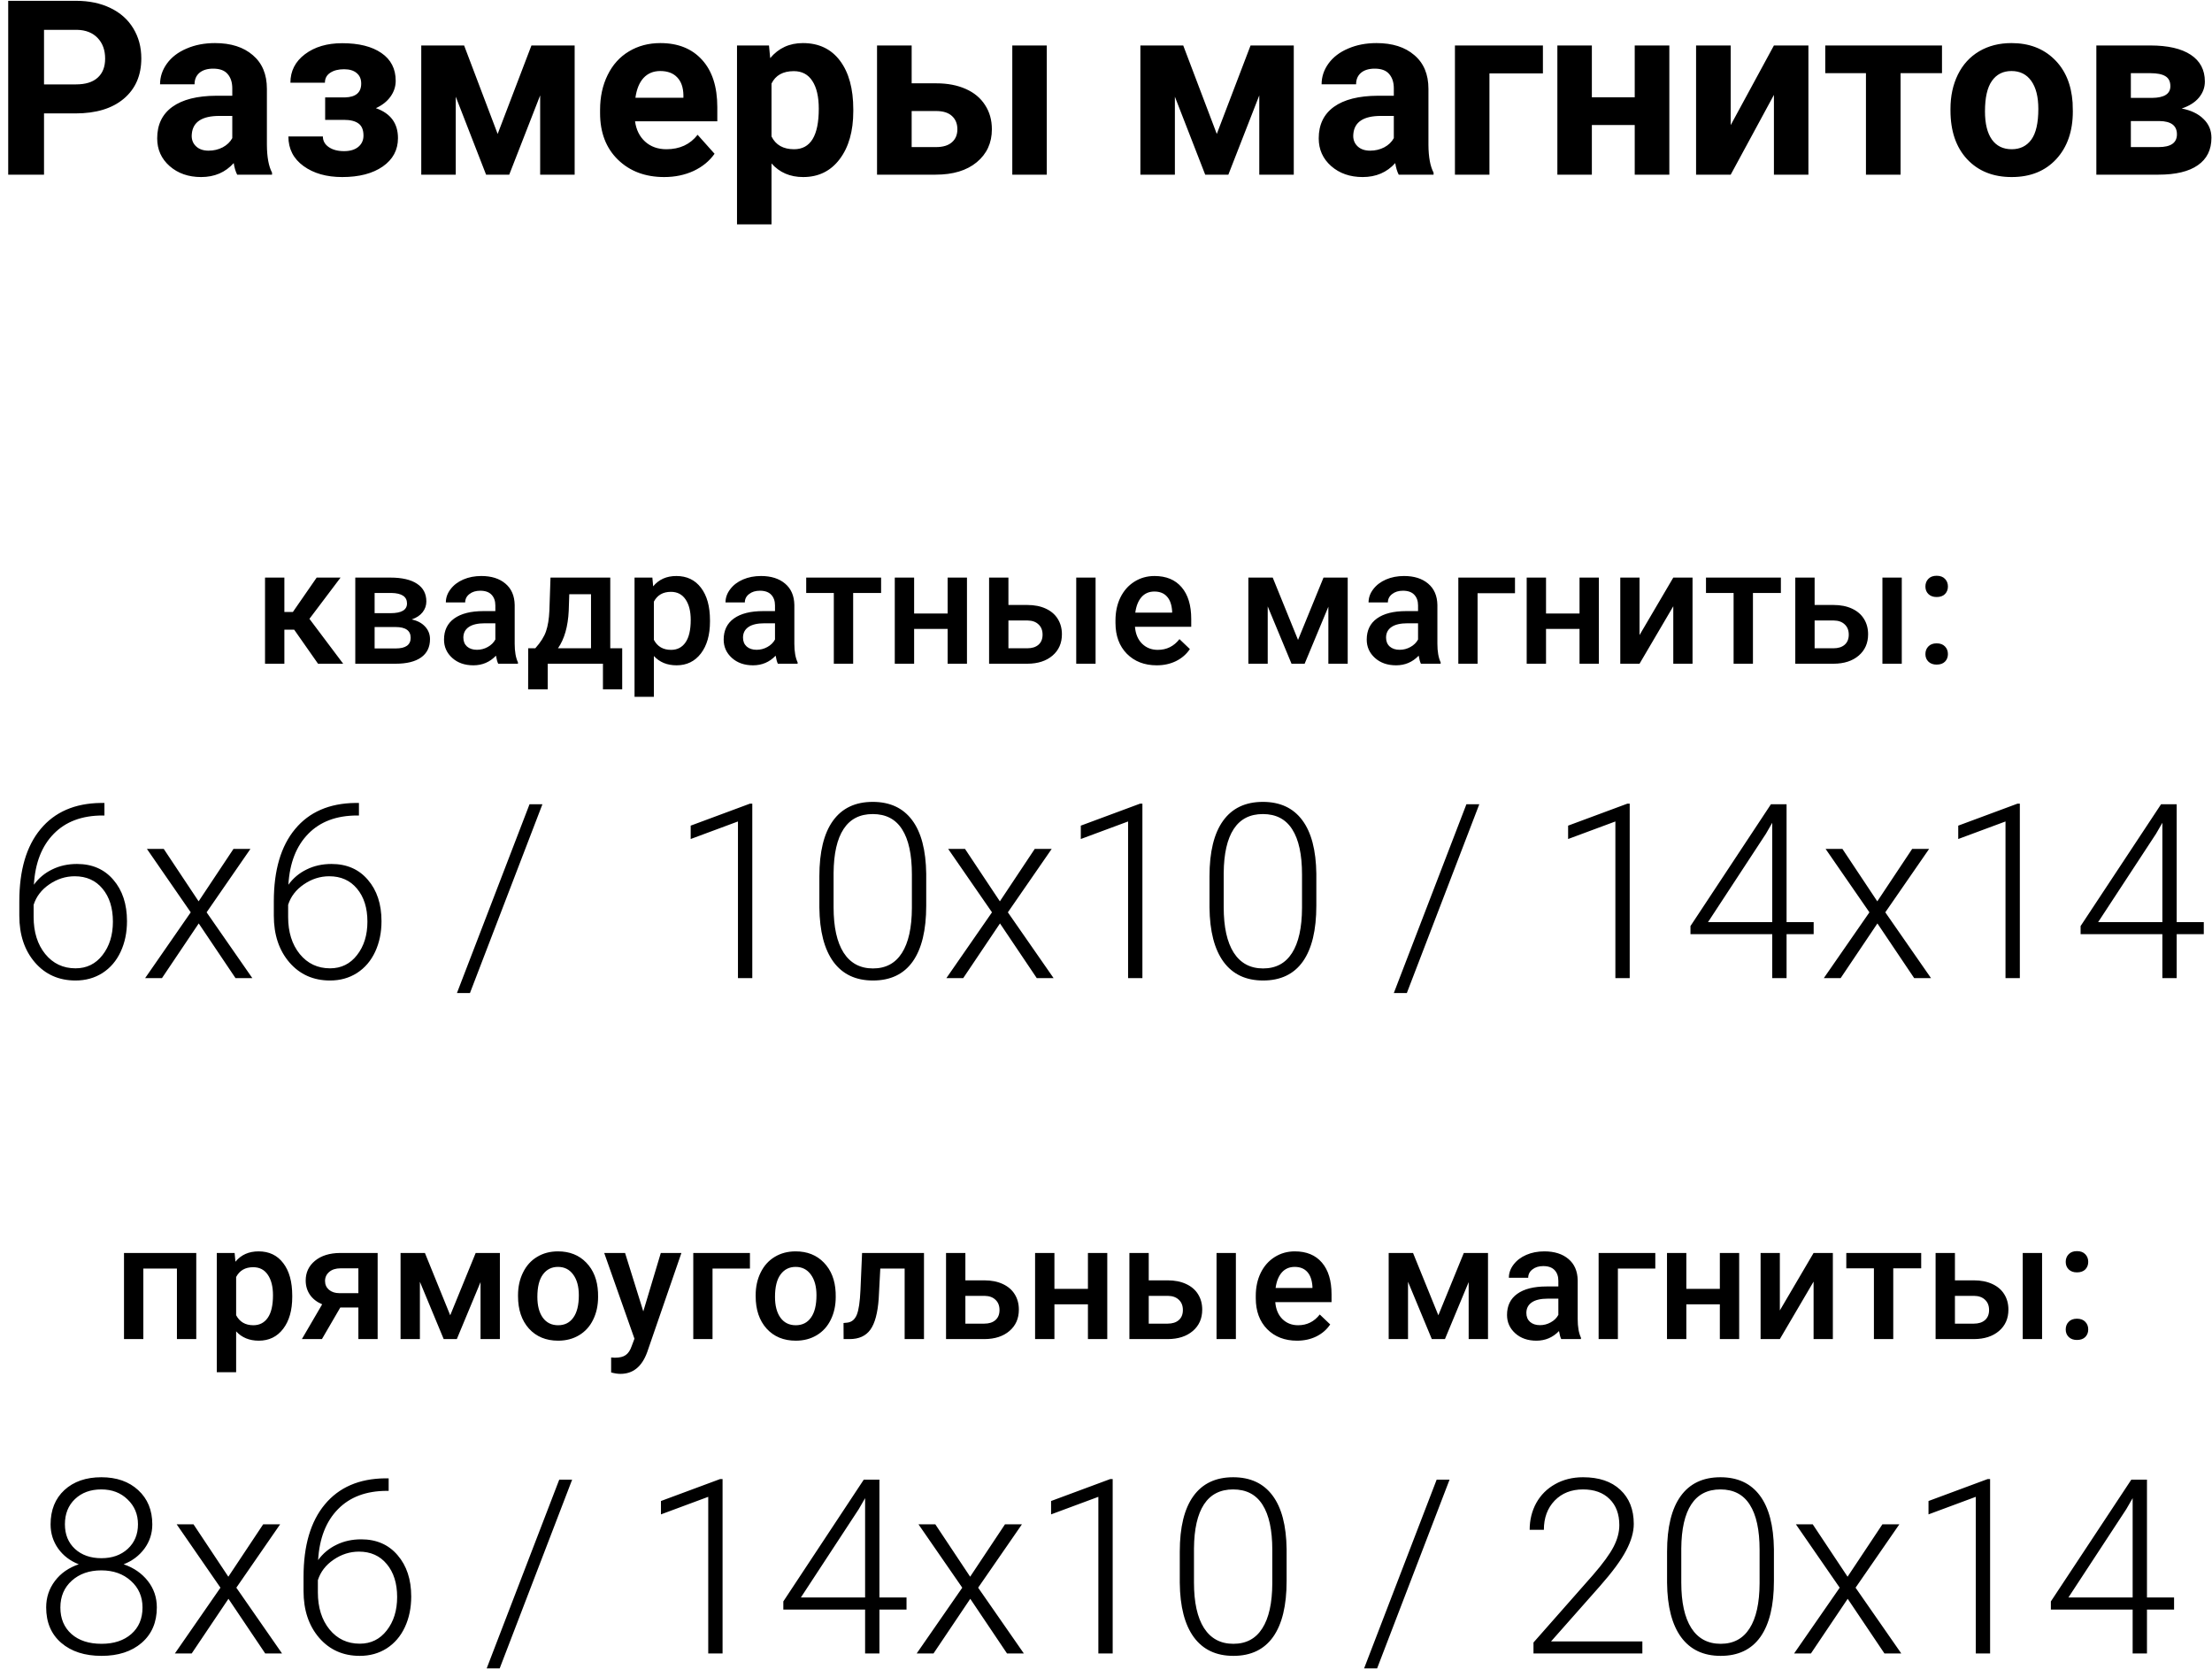
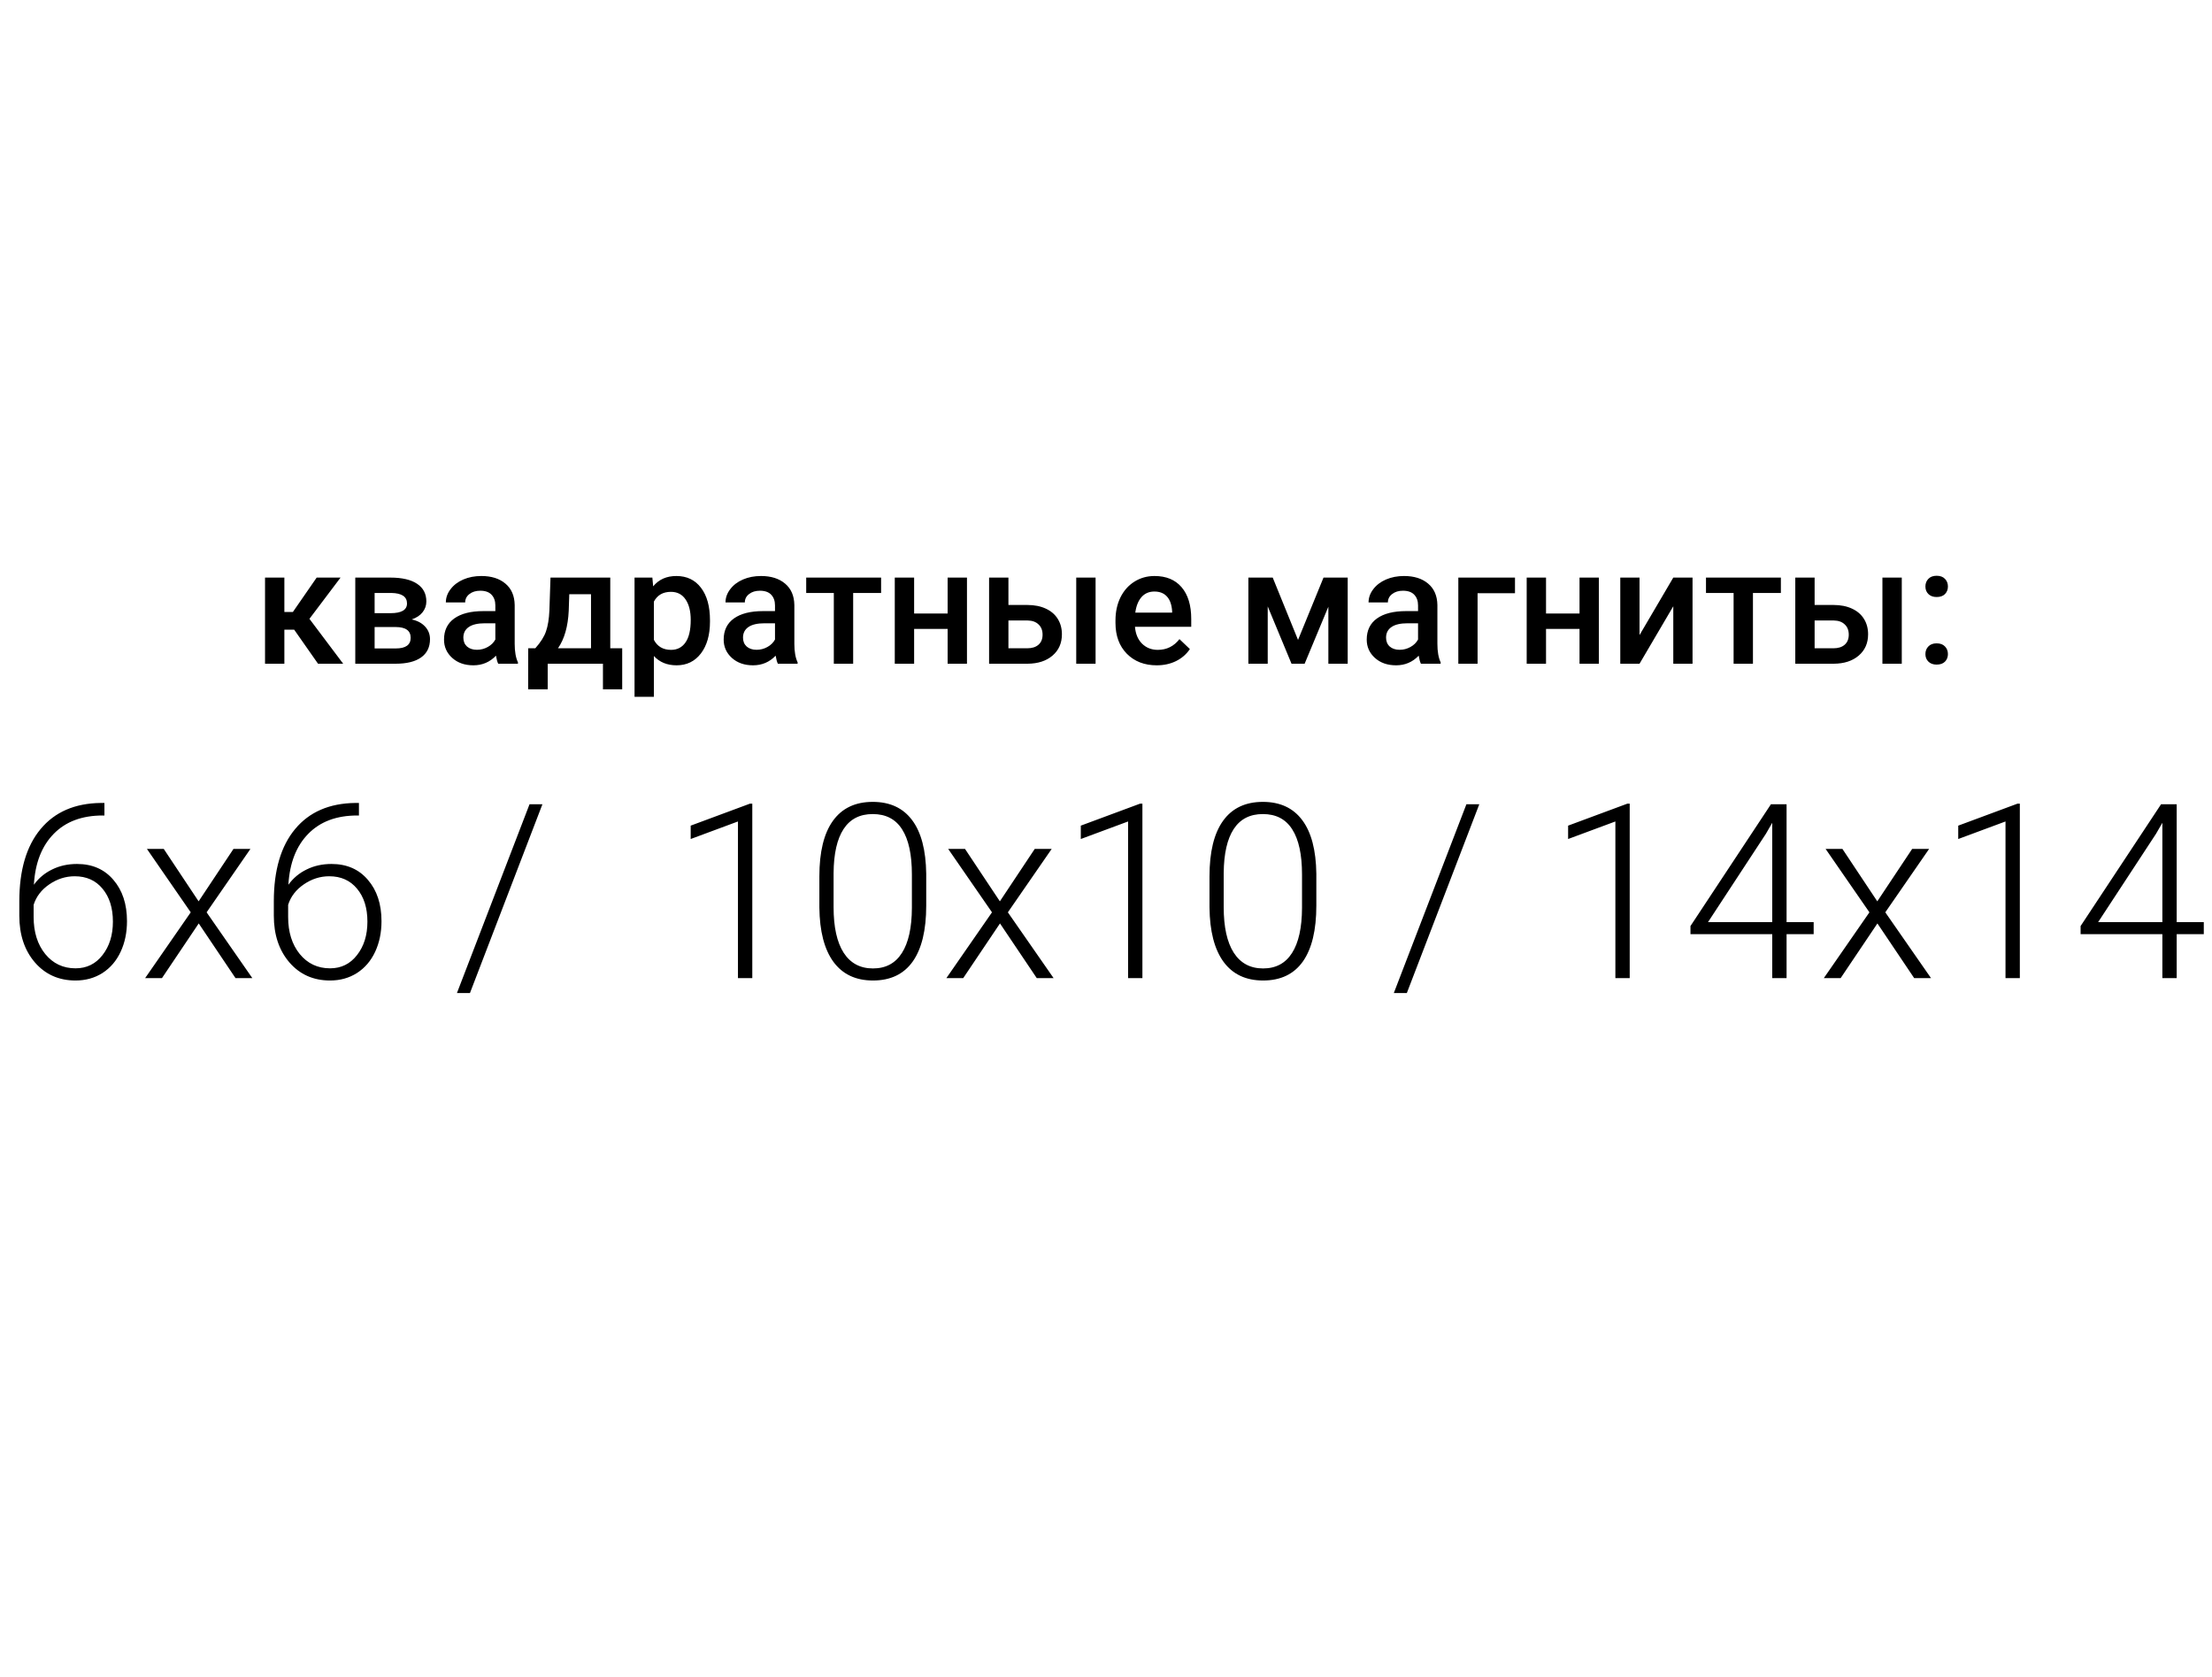
<svg xmlns="http://www.w3.org/2000/svg" width="190" height="144" viewBox="0 0 190 144" fill="none">
-   <path d="M3.781 9.74V15H0.705V0.07H6.529C7.65 0.07 8.635 0.275 9.482 0.686C10.337 1.096 10.993 1.68 11.451 2.439C11.909 3.191 12.138 4.049 12.138 5.013C12.138 6.476 11.636 7.631 10.631 8.479C9.633 9.319 8.249 9.74 6.478 9.74H3.781ZM3.781 7.248H6.529C7.343 7.248 7.961 7.057 8.385 6.674C8.816 6.291 9.031 5.744 9.031 5.033C9.031 4.302 8.816 3.71 8.385 3.259C7.955 2.808 7.36 2.576 6.601 2.562H3.781V7.248ZM20.372 15C20.235 14.733 20.136 14.402 20.075 14.005C19.357 14.805 18.424 15.205 17.275 15.205C16.189 15.205 15.286 14.891 14.568 14.262C13.857 13.633 13.502 12.84 13.502 11.883C13.502 10.707 13.936 9.805 14.804 9.176C15.679 8.547 16.94 8.229 18.588 8.222H19.952V7.586C19.952 7.074 19.818 6.664 19.552 6.356C19.292 6.048 18.878 5.895 18.311 5.895C17.812 5.895 17.419 6.014 17.132 6.253C16.852 6.493 16.711 6.821 16.711 7.238H13.748C13.748 6.595 13.946 6 14.343 5.454C14.739 4.907 15.3 4.479 16.024 4.172C16.749 3.857 17.562 3.7 18.465 3.7C19.832 3.7 20.916 4.045 21.715 4.736C22.522 5.419 22.925 6.383 22.925 7.627V12.437C22.932 13.489 23.079 14.286 23.366 14.826V15H20.372ZM17.921 12.939C18.359 12.939 18.762 12.843 19.131 12.652C19.5 12.454 19.774 12.19 19.952 11.862V9.955H18.844C17.361 9.955 16.571 10.468 16.476 11.493L16.465 11.668C16.465 12.037 16.595 12.341 16.855 12.58C17.115 12.819 17.47 12.939 17.921 12.939ZM31.026 7.176C31.026 6.787 30.896 6.486 30.636 6.274C30.383 6.055 30.021 5.946 29.549 5.946C29.064 5.946 28.668 6.048 28.36 6.253C28.059 6.452 27.909 6.735 27.909 7.104H24.945C24.945 6.1 25.362 5.283 26.196 4.654C27.03 4.025 28.097 3.71 29.395 3.71C30.824 3.71 31.945 3.991 32.759 4.551C33.579 5.112 33.989 5.908 33.989 6.94C33.989 7.433 33.839 7.887 33.538 8.304C33.244 8.714 32.827 9.042 32.287 9.289C33.552 9.733 34.184 10.591 34.184 11.862C34.184 12.881 33.747 13.694 32.872 14.303C32.003 14.904 30.845 15.205 29.395 15.205C28.049 15.205 26.941 14.891 26.073 14.262C25.205 13.633 24.771 12.785 24.771 11.719H27.734C27.734 12.095 27.902 12.399 28.237 12.631C28.572 12.864 29.009 12.98 29.549 12.98C30.076 12.98 30.486 12.857 30.78 12.611C31.074 12.365 31.221 12.043 31.221 11.647C31.221 11.162 31.081 10.816 30.8 10.611C30.52 10.399 30.1 10.293 29.539 10.293H27.929V8.366H29.642C30.564 8.338 31.026 7.942 31.026 7.176ZM42.746 11.503L45.648 3.905H49.36V15H46.397V8.191L43.741 15H41.752L39.147 8.304V15H36.184V3.905H39.865L42.746 11.503ZM57.05 15.205C55.423 15.205 54.097 14.706 53.072 13.708C52.053 12.71 51.544 11.38 51.544 9.719V9.432C51.544 8.318 51.759 7.323 52.19 6.448C52.621 5.566 53.229 4.89 54.015 4.418C54.808 3.939 55.71 3.7 56.722 3.7C58.24 3.7 59.433 4.179 60.301 5.136C61.176 6.093 61.613 7.45 61.613 9.207V10.416H54.548C54.644 11.141 54.931 11.722 55.41 12.16C55.895 12.597 56.507 12.816 57.245 12.816C58.387 12.816 59.279 12.402 59.921 11.575L61.377 13.206C60.933 13.835 60.331 14.327 59.573 14.682C58.814 15.031 57.973 15.205 57.05 15.205ZM56.712 6.1C56.124 6.1 55.645 6.298 55.276 6.694C54.914 7.091 54.682 7.658 54.579 8.396H58.701V8.161C58.688 7.504 58.51 6.999 58.168 6.643C57.826 6.281 57.341 6.1 56.712 6.1ZM73.293 9.555C73.293 11.264 72.903 12.635 72.124 13.667C71.351 14.692 70.305 15.205 68.986 15.205C67.865 15.205 66.959 14.815 66.269 14.036V19.266H63.305V3.905H66.053L66.156 4.992C66.874 4.131 67.81 3.7 68.965 3.7C70.332 3.7 71.395 4.206 72.154 5.218C72.913 6.229 73.293 7.624 73.293 9.401V9.555ZM70.329 9.34C70.329 8.308 70.144 7.511 69.775 6.951C69.413 6.39 68.883 6.11 68.186 6.11C67.256 6.11 66.617 6.465 66.269 7.176V11.719C66.631 12.45 67.277 12.816 68.207 12.816C69.622 12.816 70.329 11.657 70.329 9.34ZM78.307 7.156H80.429C81.386 7.156 82.227 7.316 82.952 7.638C83.676 7.959 84.23 8.42 84.613 9.022C85.002 9.617 85.197 10.31 85.197 11.104C85.197 12.273 84.763 13.216 83.895 13.934C83.034 14.645 81.858 15 80.368 15H75.333V3.905H78.307V7.156ZM89.914 15H86.951V3.905H89.914V15ZM78.307 9.535V12.631H80.409C80.997 12.631 81.448 12.495 81.762 12.221C82.077 11.948 82.234 11.575 82.234 11.104C82.234 10.625 82.08 10.246 81.772 9.965C81.465 9.678 81.01 9.535 80.409 9.535H78.307ZM104.516 11.503L107.417 3.905H111.129V15H108.166V8.191L105.51 15H103.521L100.917 8.304V15H97.953V3.905H101.634L104.516 11.503ZM120.143 15C120.006 14.733 119.907 14.402 119.845 14.005C119.127 14.805 118.194 15.205 117.046 15.205C115.959 15.205 115.057 14.891 114.339 14.262C113.628 13.633 113.272 12.84 113.272 11.883C113.272 10.707 113.707 9.805 114.575 9.176C115.45 8.547 116.711 8.229 118.358 8.222H119.722V7.586C119.722 7.074 119.589 6.664 119.322 6.356C119.062 6.048 118.649 5.895 118.082 5.895C117.583 5.895 117.189 6.014 116.902 6.253C116.622 6.493 116.482 6.821 116.482 7.238H113.519C113.519 6.595 113.717 6 114.113 5.454C114.51 4.907 115.07 4.479 115.795 4.172C116.52 3.857 117.333 3.7 118.235 3.7C119.603 3.7 120.686 4.045 121.486 4.736C122.292 5.419 122.696 6.383 122.696 7.627V12.437C122.703 13.489 122.85 14.286 123.137 14.826V15H120.143ZM117.692 12.939C118.129 12.939 118.533 12.843 118.902 12.652C119.271 12.454 119.544 12.19 119.722 11.862V9.955H118.615C117.131 9.955 116.342 10.468 116.246 11.493L116.236 11.668C116.236 12.037 116.366 12.341 116.625 12.58C116.885 12.819 117.241 12.939 117.692 12.939ZM132.529 6.305H127.936V15H124.972V3.905H132.529V6.305ZM143.388 15H140.415V10.734H136.733V15H133.77V3.905H136.733V8.355H140.415V3.905H143.388V15ZM152.371 3.905H155.334V15H152.371V8.15L148.659 15H145.685V3.905H148.659V10.745L152.371 3.905ZM166.808 6.284H163.25V15H160.276V6.284H156.78V3.905H166.808V6.284ZM167.536 9.35C167.536 8.25 167.748 7.269 168.172 6.407C168.596 5.546 169.204 4.879 169.997 4.408C170.797 3.936 171.723 3.7 172.776 3.7C174.273 3.7 175.493 4.158 176.437 5.074C177.387 5.99 177.917 7.234 178.026 8.807L178.046 9.565C178.046 11.268 177.571 12.635 176.621 13.667C175.671 14.692 174.396 15.205 172.796 15.205C171.197 15.205 169.918 14.692 168.961 13.667C168.011 12.642 167.536 11.247 167.536 9.483V9.35ZM170.5 9.565C170.5 10.618 170.698 11.425 171.094 11.985C171.491 12.539 172.058 12.816 172.796 12.816C173.514 12.816 174.075 12.543 174.478 11.996C174.881 11.442 175.083 10.56 175.083 9.35C175.083 8.318 174.881 7.518 174.478 6.951C174.075 6.383 173.507 6.1 172.776 6.1C172.051 6.1 171.491 6.383 171.094 6.951C170.698 7.511 170.5 8.383 170.5 9.565ZM180.066 15V3.905H184.701C186.212 3.905 187.371 4.172 188.177 4.705C188.984 5.238 189.387 6.004 189.387 7.002C189.387 7.515 189.216 7.976 188.875 8.386C188.54 8.79 188.047 9.101 187.398 9.319C188.191 9.47 188.813 9.767 189.264 10.211C189.722 10.649 189.951 11.189 189.951 11.832C189.951 12.864 189.562 13.65 188.782 14.19C188.01 14.73 186.885 15 185.409 15H180.066ZM183.03 10.396V12.631H185.419C186.465 12.631 186.988 12.266 186.988 11.534C186.988 10.789 186.489 10.41 185.491 10.396H183.03ZM183.03 8.407H184.865C185.904 8.393 186.424 8.058 186.424 7.402C186.424 6.999 186.28 6.711 185.993 6.541C185.713 6.37 185.282 6.284 184.701 6.284H183.03V8.407Z" fill="black" />
  <path d="M25.267 54.074H24.426V57H22.765V49.603H24.426V52.557H25.157L27.201 49.603H29.252L26.579 53.145L29.477 57H27.317L25.267 54.074ZM30.517 57V49.603H33.518C34.529 49.603 35.3 49.781 35.828 50.137C36.357 50.488 36.621 50.993 36.621 51.654C36.621 51.996 36.514 52.304 36.3 52.577C36.09 52.846 35.778 53.053 35.363 53.199C35.846 53.3 36.229 53.502 36.512 53.808C36.794 54.113 36.935 54.473 36.935 54.888C36.935 55.576 36.68 56.1 36.17 56.46C35.664 56.82 34.935 57 33.982 57H30.517ZM32.178 53.849V55.688H33.996C34.848 55.688 35.274 55.382 35.274 54.772C35.274 54.156 34.842 53.849 33.976 53.849H32.178ZM32.178 52.659H33.545C34.488 52.659 34.96 52.381 34.96 51.825C34.96 51.242 34.513 50.941 33.62 50.923H32.178V52.659ZM42.794 57C42.721 56.859 42.657 56.629 42.602 56.31C42.074 56.861 41.427 57.137 40.661 57.137C39.918 57.137 39.312 56.925 38.843 56.501C38.373 56.077 38.139 55.553 38.139 54.929C38.139 54.14 38.43 53.536 39.014 53.117C39.602 52.693 40.44 52.481 41.529 52.481H42.548V51.996C42.548 51.613 42.441 51.308 42.227 51.08C42.012 50.848 41.687 50.731 41.249 50.731C40.871 50.731 40.561 50.827 40.319 51.019C40.078 51.205 39.957 51.445 39.957 51.736H38.296C38.296 51.331 38.43 50.953 38.699 50.602C38.968 50.246 39.333 49.968 39.793 49.768C40.258 49.567 40.775 49.467 41.345 49.467C42.211 49.467 42.901 49.685 43.416 50.123C43.931 50.556 44.195 51.167 44.209 51.955V55.291C44.209 55.956 44.302 56.487 44.489 56.884V57H42.794ZM40.969 55.804C41.297 55.804 41.605 55.724 41.892 55.565C42.183 55.405 42.402 55.191 42.548 54.922V53.527H41.652C41.037 53.527 40.575 53.634 40.265 53.849C39.955 54.063 39.8 54.366 39.8 54.758C39.8 55.077 39.905 55.332 40.114 55.523C40.328 55.71 40.613 55.804 40.969 55.804ZM45.98 55.674C46.44 55.159 46.747 54.671 46.902 54.211C47.062 53.746 47.158 53.154 47.19 52.434L47.285 49.603H52.419V55.674H53.444V59.201H51.79V57H47.046V59.201H45.364L45.371 55.674H45.98ZM47.928 55.674H50.765V51.032H48.898L48.851 52.447C48.787 53.805 48.479 54.881 47.928 55.674ZM60.984 53.377C60.984 54.521 60.725 55.435 60.205 56.118C59.685 56.797 58.988 57.137 58.113 57.137C57.302 57.137 56.653 56.87 56.165 56.337V59.844H54.504V49.603H56.035L56.103 50.355C56.591 49.763 57.254 49.467 58.093 49.467C58.995 49.467 59.702 49.804 60.212 50.478C60.727 51.148 60.984 52.08 60.984 53.274V53.377ZM59.33 53.233C59.33 52.495 59.182 51.91 58.886 51.477C58.594 51.044 58.175 50.827 57.628 50.827C56.949 50.827 56.461 51.107 56.165 51.668V54.949C56.466 55.523 56.958 55.81 57.642 55.81C58.17 55.81 58.583 55.599 58.879 55.175C59.18 54.746 59.33 54.099 59.33 53.233ZM66.815 57C66.743 56.859 66.679 56.629 66.624 56.31C66.095 56.861 65.448 57.137 64.683 57.137C63.94 57.137 63.334 56.925 62.864 56.501C62.395 56.077 62.16 55.553 62.16 54.929C62.16 54.14 62.452 53.536 63.035 53.117C63.623 52.693 64.462 52.481 65.551 52.481H66.569V51.996C66.569 51.613 66.462 51.308 66.248 51.08C66.034 50.848 65.708 50.731 65.27 50.731C64.892 50.731 64.582 50.827 64.341 51.019C64.099 51.205 63.978 51.445 63.978 51.736H62.317C62.317 51.331 62.452 50.953 62.721 50.602C62.99 50.246 63.354 49.968 63.815 49.768C64.279 49.567 64.796 49.467 65.366 49.467C66.232 49.467 66.922 49.685 67.438 50.123C67.953 50.556 68.217 51.167 68.231 51.955V55.291C68.231 55.956 68.324 56.487 68.511 56.884V57H66.815ZM64.99 55.804C65.318 55.804 65.626 55.724 65.913 55.565C66.205 55.405 66.424 55.191 66.569 54.922V53.527H65.674C65.059 53.527 64.596 53.634 64.286 53.849C63.976 54.063 63.821 54.366 63.821 54.758C63.821 55.077 63.926 55.332 64.136 55.523C64.35 55.71 64.635 55.804 64.99 55.804ZM75.682 50.923H73.282V57H71.621V50.923H69.249V49.603H75.682V50.923ZM83.058 57H81.397V54.013H78.519V57H76.857V49.603H78.519V52.687H81.397V49.603H83.058V57ZM86.619 51.955H88.246C88.852 51.955 89.381 52.06 89.832 52.27C90.283 52.479 90.625 52.773 90.857 53.151C91.094 53.53 91.213 53.969 91.213 54.471C91.213 55.232 90.944 55.842 90.406 56.303C89.868 56.763 89.153 56.995 88.26 57H84.958V49.603H86.619V51.955ZM94.105 57H92.443V49.603H94.105V57ZM86.619 53.288V55.674H88.239C88.645 55.674 88.964 55.574 89.196 55.373C89.433 55.168 89.552 54.879 89.552 54.505C89.552 54.131 89.436 53.837 89.203 53.623C88.975 53.404 88.665 53.293 88.273 53.288H86.619ZM99.355 57.137C98.302 57.137 97.447 56.806 96.791 56.145C96.139 55.48 95.814 54.596 95.814 53.493V53.288C95.814 52.55 95.955 51.891 96.237 51.312C96.524 50.729 96.925 50.276 97.44 49.952C97.955 49.629 98.53 49.467 99.163 49.467C100.17 49.467 100.947 49.788 101.494 50.431C102.046 51.073 102.321 51.982 102.321 53.158V53.828H97.488C97.538 54.439 97.741 54.922 98.097 55.277C98.457 55.633 98.908 55.81 99.45 55.81C100.211 55.81 100.831 55.503 101.31 54.888L102.205 55.742C101.909 56.184 101.512 56.528 101.016 56.774C100.523 57.016 99.97 57.137 99.355 57.137ZM99.156 50.8C98.701 50.8 98.331 50.959 98.049 51.278C97.771 51.597 97.593 52.042 97.516 52.611H100.681V52.488C100.644 51.932 100.496 51.513 100.236 51.23C99.977 50.943 99.617 50.8 99.156 50.8ZM111.495 54.956L113.683 49.603H115.761V57H114.1V52.105L112.062 57H110.935L108.891 52.078V57H107.229V49.603H109.321L111.495 54.956ZM122.05 57C121.977 56.859 121.913 56.629 121.858 56.31C121.33 56.861 120.683 57.137 119.917 57.137C119.174 57.137 118.568 56.925 118.099 56.501C117.629 56.077 117.395 55.553 117.395 54.929C117.395 54.14 117.686 53.536 118.27 53.117C118.857 52.693 119.696 52.481 120.785 52.481H121.804V51.996C121.804 51.613 121.697 51.308 121.482 51.08C121.268 50.848 120.942 50.731 120.505 50.731C120.127 50.731 119.817 50.827 119.575 51.019C119.334 51.205 119.213 51.445 119.213 51.736H117.552C117.552 51.331 117.686 50.953 117.955 50.602C118.224 50.246 118.589 49.968 119.049 49.768C119.514 49.567 120.031 49.467 120.601 49.467C121.466 49.467 122.157 49.685 122.672 50.123C123.187 50.556 123.451 51.167 123.465 51.955V55.291C123.465 55.956 123.558 56.487 123.745 56.884V57H122.05ZM120.225 55.804C120.553 55.804 120.86 55.724 121.147 55.565C121.439 55.405 121.658 55.191 121.804 54.922V53.527H120.908C120.293 53.527 119.83 53.634 119.521 53.849C119.211 54.063 119.056 54.366 119.056 54.758C119.056 55.077 119.16 55.332 119.37 55.523C119.584 55.71 119.869 55.804 120.225 55.804ZM130.13 50.943H126.917V57H125.263V49.603H130.13V50.943ZM137.335 57H135.674V54.013H132.796V57H131.135V49.603H132.796V52.687H135.674V49.603H137.335V57ZM143.727 49.603H145.381V57H143.727V52.065L140.828 57H139.174V49.603H140.828V54.539L143.727 49.603ZM152.969 50.923H150.569V57H148.908V50.923H146.536V49.603H152.969V50.923ZM155.867 51.955H157.494C158.1 51.955 158.629 52.06 159.08 52.27C159.531 52.479 159.873 52.773 160.105 53.151C160.342 53.53 160.461 53.969 160.461 54.471C160.461 55.232 160.192 55.842 159.654 56.303C159.117 56.763 158.401 56.995 157.508 57H154.206V49.603H155.867V51.955ZM163.353 57H161.691V49.603H163.353V57ZM155.867 53.288V55.674H157.487C157.893 55.674 158.212 55.574 158.444 55.373C158.681 55.168 158.8 54.879 158.8 54.505C158.8 54.131 158.684 53.837 158.451 53.623C158.223 53.404 157.913 53.293 157.521 53.288H155.867ZM166.347 55.25C166.657 55.25 166.896 55.339 167.064 55.517C167.233 55.69 167.317 55.908 167.317 56.173C167.317 56.433 167.233 56.649 167.064 56.822C166.896 56.991 166.657 57.075 166.347 57.075C166.05 57.075 165.816 56.991 165.643 56.822C165.469 56.654 165.383 56.437 165.383 56.173C165.383 55.908 165.467 55.69 165.636 55.517C165.804 55.339 166.041 55.25 166.347 55.25ZM166.347 49.446C166.657 49.446 166.896 49.535 167.064 49.713C167.233 49.886 167.317 50.105 167.317 50.369C167.317 50.629 167.233 50.845 167.064 51.019C166.896 51.187 166.657 51.272 166.347 51.272C166.05 51.272 165.816 51.187 165.643 51.019C165.469 50.85 165.383 50.633 165.383 50.369C165.383 50.105 165.467 49.886 165.636 49.713C165.804 49.535 166.041 49.446 166.347 49.446ZM8.97 68.957V70.034H8.826C7.042 70.034 5.637 70.561 4.612 71.613C3.586 72.659 3.019 74.115 2.91 75.981C3.32 75.414 3.843 74.977 4.479 74.669C5.114 74.355 5.825 74.197 6.611 74.197C7.924 74.197 8.966 74.652 9.739 75.561C10.518 76.463 10.908 77.646 10.908 79.109C10.908 80.08 10.727 80.955 10.364 81.734C10.002 82.513 9.482 83.122 8.806 83.559C8.129 83.99 7.356 84.205 6.488 84.205C5.06 84.205 3.897 83.689 3.002 82.657C2.106 81.618 1.659 80.278 1.659 78.637V77.407C1.659 74.734 2.267 72.666 3.484 71.203C4.701 69.733 6.427 68.985 8.662 68.957H8.97ZM6.417 75.253C5.637 75.253 4.909 75.486 4.232 75.951C3.562 76.409 3.115 76.993 2.889 77.704V78.75C2.889 80.049 3.221 81.108 3.884 81.929C4.554 82.749 5.422 83.159 6.488 83.159C7.445 83.159 8.218 82.78 8.806 82.021C9.4 81.262 9.698 80.305 9.698 79.15C9.698 77.974 9.4 77.031 8.806 76.32C8.218 75.609 7.421 75.253 6.417 75.253ZM17.06 77.407L20.054 72.905H21.51L17.747 78.35L21.674 84H20.229L17.07 79.304L13.912 84H12.466L16.383 78.35L12.62 72.905H14.066L17.06 77.407ZM30.831 68.957V70.034H30.688C28.903 70.034 27.498 70.561 26.473 71.613C25.448 72.659 24.88 74.115 24.771 75.981C25.181 75.414 25.704 74.977 26.34 74.669C26.976 74.355 27.686 74.197 28.473 74.197C29.785 74.197 30.828 74.652 31.6 75.561C32.379 76.463 32.769 77.646 32.769 79.109C32.769 80.08 32.588 80.955 32.226 81.734C31.863 82.513 31.344 83.122 30.667 83.559C29.99 83.99 29.218 84.205 28.35 84.205C26.921 84.205 25.759 83.689 24.863 82.657C23.968 81.618 23.52 80.278 23.52 78.637V77.407C23.52 74.734 24.128 72.666 25.345 71.203C26.562 69.733 28.288 68.985 30.523 68.957H30.831ZM28.278 75.253C27.498 75.253 26.77 75.486 26.094 75.951C25.424 76.409 24.976 76.993 24.75 77.704V78.75C24.75 80.049 25.082 81.108 25.745 81.929C26.415 82.749 27.283 83.159 28.35 83.159C29.307 83.159 30.079 82.78 30.667 82.021C31.262 81.262 31.559 80.305 31.559 79.15C31.559 77.974 31.262 77.031 30.667 76.32C30.079 75.609 29.283 75.253 28.278 75.253ZM40.367 85.282H39.249L45.484 69.07H46.591L40.367 85.282ZM64.618 84H63.387V70.547L59.327 72.054V70.906L64.413 69.019H64.618V84ZM79.558 77.776C79.558 79.881 79.171 81.481 78.399 82.575C77.626 83.662 76.488 84.205 74.984 84.205C73.508 84.205 72.376 83.672 71.59 82.606C70.804 81.532 70.401 79.974 70.38 77.93V75.253C70.38 73.155 70.77 71.565 71.549 70.485C72.329 69.405 73.467 68.865 74.964 68.865C76.44 68.865 77.568 69.388 78.348 70.434C79.127 71.473 79.53 73.008 79.558 75.038V77.776ZM78.327 75.1C78.327 73.391 78.047 72.099 77.486 71.224C76.933 70.349 76.092 69.911 74.964 69.911C73.856 69.911 73.022 70.338 72.462 71.193C71.901 72.047 71.614 73.309 71.601 74.977V77.909C71.601 79.611 71.888 80.914 72.462 81.816C73.043 82.718 73.884 83.169 74.984 83.169C76.078 83.169 76.905 82.728 77.466 81.847C78.033 80.965 78.32 79.673 78.327 77.971V75.1ZM85.884 77.407L88.878 72.905H90.335L86.571 78.35L90.499 84H89.053L85.894 79.304L82.736 84H81.29L85.207 78.35L81.444 72.905H82.89L85.884 77.407ZM98.127 84H96.897V70.547L92.836 72.054V70.906L97.922 69.019H98.127V84ZM113.067 77.776C113.067 79.881 112.681 81.481 111.909 82.575C111.136 83.662 109.998 84.205 108.494 84.205C107.018 84.205 105.886 83.672 105.1 82.606C104.314 81.532 103.911 79.974 103.89 77.93V75.253C103.89 73.155 104.28 71.565 105.059 70.485C105.838 69.405 106.977 68.865 108.474 68.865C109.95 68.865 111.078 69.388 111.857 70.434C112.637 71.473 113.04 73.008 113.067 75.038V77.776ZM111.837 75.1C111.837 73.391 111.557 72.099 110.996 71.224C110.442 70.349 109.602 69.911 108.474 69.911C107.366 69.911 106.532 70.338 105.972 71.193C105.411 72.047 105.124 73.309 105.11 74.977V77.909C105.11 79.611 105.397 80.914 105.972 81.816C106.553 82.718 107.394 83.169 108.494 83.169C109.588 83.169 110.415 82.728 110.976 81.847C111.543 80.965 111.83 79.673 111.837 77.971V75.1ZM120.84 85.282H119.722L125.957 69.07H127.064L120.84 85.282ZM139.984 84H138.753V70.547L134.693 72.054V70.906L139.779 69.019H139.984V84ZM153.458 79.191H155.785V80.227H153.458V84H152.227V80.227H145.203V79.529L152.114 69.07H153.458V79.191ZM146.71 79.191H152.227V70.66L151.684 71.603L146.71 79.191ZM161.25 77.407L164.245 72.905H165.701L161.938 78.35L165.865 84H164.419L161.261 79.304L158.103 84H156.657L160.574 78.35L156.811 72.905H158.256L161.25 77.407ZM173.494 84H172.263V70.547L168.203 72.054V70.906L173.289 69.019H173.494V84ZM186.967 79.191H189.295V80.227H186.967V84H185.737V80.227H178.713V79.529L185.624 69.07H186.967V79.191ZM180.22 79.191H185.737V70.66L185.193 71.603L180.22 79.191Z" fill="black" />
-   <path d="M16.858 115H15.197V108.943H12.312V115H10.651V107.604H16.858V115ZM25.102 111.377C25.102 112.521 24.843 113.435 24.323 114.118C23.804 114.797 23.106 115.137 22.231 115.137C21.42 115.137 20.771 114.87 20.283 114.337V117.844H18.622V107.604H20.153L20.222 108.355C20.709 107.763 21.372 107.467 22.211 107.467C23.113 107.467 23.82 107.804 24.33 108.479C24.845 109.148 25.102 110.08 25.102 111.274V111.377ZM23.448 111.233C23.448 110.495 23.3 109.91 23.004 109.477C22.712 109.044 22.293 108.827 21.746 108.827C21.067 108.827 20.579 109.107 20.283 109.668V112.949C20.584 113.523 21.076 113.811 21.76 113.811C22.288 113.811 22.701 113.599 22.997 113.175C23.298 112.746 23.448 112.099 23.448 111.233ZM32.438 107.604V115H30.783V112.286H29.231L27.652 115H25.93L27.673 112.013C27.217 111.821 26.866 111.548 26.62 111.192C26.379 110.837 26.258 110.429 26.258 109.969C26.258 109.281 26.522 108.718 27.051 108.28C27.584 107.838 28.302 107.613 29.204 107.604H32.438ZM27.919 110.01C27.919 110.32 28.033 110.573 28.261 110.769C28.493 110.96 28.789 111.056 29.149 111.056H30.783V108.923H29.252C28.846 108.923 28.523 109.025 28.281 109.23C28.04 109.436 27.919 109.695 27.919 110.01ZM38.672 112.956L40.859 107.604H42.938V115H41.276V110.105L39.239 115H38.111L36.067 110.078V115H34.406V107.604H36.498L38.672 112.956ZM44.496 111.233C44.496 110.509 44.64 109.857 44.927 109.278C45.214 108.695 45.617 108.248 46.137 107.938C46.656 107.624 47.253 107.467 47.928 107.467C48.926 107.467 49.735 107.788 50.355 108.431C50.979 109.073 51.316 109.925 51.366 110.987L51.373 111.377C51.373 112.106 51.232 112.758 50.949 113.332C50.671 113.906 50.27 114.351 49.746 114.665C49.227 114.979 48.625 115.137 47.941 115.137C46.898 115.137 46.062 114.79 45.433 114.098C44.808 113.4 44.496 112.473 44.496 111.315V111.233ZM46.157 111.377C46.157 112.138 46.315 112.735 46.629 113.168C46.943 113.596 47.381 113.811 47.941 113.811C48.502 113.811 48.937 113.592 49.247 113.154C49.562 112.717 49.719 112.076 49.719 111.233C49.719 110.486 49.557 109.894 49.233 109.456C48.914 109.019 48.479 108.8 47.928 108.8C47.385 108.8 46.955 109.016 46.636 109.449C46.317 109.878 46.157 110.52 46.157 111.377ZM55.256 112.621L56.76 107.604H58.53L55.591 116.121C55.14 117.365 54.374 117.987 53.294 117.987C53.052 117.987 52.786 117.946 52.494 117.864V116.579L52.809 116.6C53.228 116.6 53.542 116.522 53.752 116.367C53.966 116.217 54.135 115.962 54.258 115.602L54.497 114.966L51.899 107.604H53.69L55.256 112.621ZM64.416 108.943H61.203V115H59.549V107.604H64.416V108.943ZM64.908 111.233C64.908 110.509 65.052 109.857 65.339 109.278C65.626 108.695 66.029 108.248 66.549 107.938C67.068 107.624 67.665 107.467 68.34 107.467C69.338 107.467 70.147 107.788 70.767 108.431C71.391 109.073 71.728 109.925 71.778 110.987L71.785 111.377C71.785 112.106 71.644 112.758 71.361 113.332C71.083 113.906 70.682 114.351 70.158 114.665C69.639 114.979 69.037 115.137 68.353 115.137C67.31 115.137 66.474 114.79 65.845 114.098C65.22 113.4 64.908 112.473 64.908 111.315V111.233ZM66.569 111.377C66.569 112.138 66.727 112.735 67.041 113.168C67.356 113.596 67.793 113.811 68.353 113.811C68.914 113.811 69.349 113.592 69.659 113.154C69.974 112.717 70.131 112.076 70.131 111.233C70.131 110.486 69.969 109.894 69.645 109.456C69.326 109.019 68.891 108.8 68.34 108.8C67.797 108.8 67.367 109.016 67.048 109.449C66.729 109.878 66.569 110.52 66.569 111.377ZM79.366 107.604V115H77.705V108.943H75.613L75.477 111.521C75.39 112.76 75.151 113.651 74.759 114.193C74.371 114.731 73.777 115 72.975 115H72.462L72.455 113.619L72.797 113.585C73.162 113.535 73.426 113.314 73.59 112.922C73.758 112.525 73.866 111.805 73.911 110.762L74.048 107.604H79.366ZM82.921 109.955H84.548C85.154 109.955 85.683 110.06 86.134 110.27C86.585 110.479 86.927 110.773 87.159 111.151C87.396 111.53 87.515 111.969 87.515 112.471C87.515 113.232 87.246 113.842 86.708 114.303C86.17 114.763 85.455 114.995 84.561 115H81.26V107.604H82.921V109.955ZM82.921 111.288V113.674H84.541C84.947 113.674 85.266 113.574 85.498 113.373C85.735 113.168 85.853 112.879 85.853 112.505C85.853 112.131 85.737 111.837 85.505 111.623C85.277 111.404 84.967 111.293 84.575 111.288H82.921ZM95.109 115H93.448V112.013H90.57V115H88.909V107.604H90.57V110.687H93.448V107.604H95.109V115ZM98.671 109.955H100.298C100.904 109.955 101.433 110.06 101.884 110.27C102.335 110.479 102.677 110.773 102.909 111.151C103.146 111.53 103.265 111.969 103.265 112.471C103.265 113.232 102.996 113.842 102.458 114.303C101.92 114.763 101.205 114.995 100.312 115H97.01V107.604H98.671V109.955ZM106.156 115H104.495V107.604H106.156V115ZM98.671 111.288V113.674H100.291C100.697 113.674 101.016 113.574 101.248 113.373C101.485 113.168 101.604 112.879 101.604 112.505C101.604 112.131 101.487 111.837 101.255 111.623C101.027 111.404 100.717 111.293 100.325 111.288H98.671ZM111.406 115.137C110.354 115.137 109.499 114.806 108.843 114.146C108.191 113.48 107.865 112.596 107.865 111.493V111.288C107.865 110.55 108.007 109.891 108.289 109.312C108.576 108.729 108.977 108.276 109.492 107.952C110.007 107.629 110.581 107.467 111.215 107.467C112.222 107.467 112.999 107.788 113.546 108.431C114.097 109.073 114.373 109.982 114.373 111.158V111.828H109.54C109.59 112.439 109.793 112.922 110.148 113.277C110.508 113.633 110.96 113.811 111.502 113.811C112.263 113.811 112.883 113.503 113.361 112.888L114.257 113.742C113.961 114.184 113.564 114.528 113.067 114.774C112.575 115.016 112.021 115.137 111.406 115.137ZM111.208 108.8C110.752 108.8 110.383 108.959 110.101 109.278C109.823 109.597 109.645 110.042 109.567 110.611H112.732V110.488C112.696 109.932 112.548 109.513 112.288 109.23C112.028 108.943 111.668 108.8 111.208 108.8ZM123.547 112.956L125.734 107.604H127.812V115H126.151V110.105L124.114 115H122.986L120.942 110.078V115H119.281V107.604H121.373L123.547 112.956ZM134.102 115C134.029 114.859 133.965 114.629 133.91 114.31C133.382 114.861 132.734 115.137 131.969 115.137C131.226 115.137 130.62 114.925 130.15 114.501C129.681 114.077 129.446 113.553 129.446 112.929C129.446 112.14 129.738 111.536 130.321 111.117C130.909 110.693 131.748 110.481 132.837 110.481H133.855V109.996C133.855 109.613 133.748 109.308 133.534 109.08C133.32 108.848 132.994 108.731 132.557 108.731C132.178 108.731 131.868 108.827 131.627 109.019C131.385 109.205 131.265 109.445 131.265 109.736H129.604C129.604 109.331 129.738 108.952 130.007 108.602C130.276 108.246 130.64 107.968 131.101 107.768C131.565 107.567 132.083 107.467 132.652 107.467C133.518 107.467 134.209 107.686 134.724 108.123C135.239 108.556 135.503 109.167 135.517 109.955V113.291C135.517 113.956 135.61 114.487 135.797 114.884V115H134.102ZM132.276 113.804C132.604 113.804 132.912 113.724 133.199 113.564C133.491 113.405 133.71 113.191 133.855 112.922V111.527H132.96C132.345 111.527 131.882 111.634 131.572 111.849C131.262 112.063 131.107 112.366 131.107 112.758C131.107 113.077 131.212 113.332 131.422 113.523C131.636 113.71 131.921 113.804 132.276 113.804ZM142.182 108.943H138.969V115H137.314V107.604H142.182V108.943ZM149.387 115H147.726V112.013H144.848V115H143.187V107.604H144.848V110.687H147.726V107.604H149.387V115ZM155.778 107.604H157.433V115H155.778V110.064L152.88 115H151.226V107.604H152.88V112.539L155.778 107.604ZM165.021 108.923H162.621V115H160.96V108.923H158.588V107.604H165.021V108.923ZM167.919 109.955H169.546C170.152 109.955 170.681 110.06 171.132 110.27C171.583 110.479 171.925 110.773 172.157 111.151C172.394 111.53 172.513 111.969 172.513 112.471C172.513 113.232 172.244 113.842 171.706 114.303C171.168 114.763 170.453 114.995 169.56 115H166.258V107.604H167.919V109.955ZM175.404 115H173.743V107.604H175.404V115ZM167.919 111.288V113.674H169.539C169.945 113.674 170.264 113.574 170.496 113.373C170.733 113.168 170.852 112.879 170.852 112.505C170.852 112.131 170.735 111.837 170.503 111.623C170.275 111.404 169.965 111.293 169.573 111.288H167.919ZM178.398 113.25C178.708 113.25 178.948 113.339 179.116 113.517C179.285 113.69 179.369 113.909 179.369 114.173C179.369 114.433 179.285 114.649 179.116 114.822C178.948 114.991 178.708 115.075 178.398 115.075C178.102 115.075 177.868 114.991 177.694 114.822C177.521 114.654 177.435 114.437 177.435 114.173C177.435 113.909 177.519 113.69 177.688 113.517C177.856 113.339 178.093 113.25 178.398 113.25ZM178.398 107.446C178.708 107.446 178.948 107.535 179.116 107.713C179.285 107.886 179.369 108.105 179.369 108.369C179.369 108.629 179.285 108.845 179.116 109.019C178.948 109.187 178.708 109.271 178.398 109.271C178.102 109.271 177.868 109.187 177.694 109.019C177.521 108.85 177.435 108.633 177.435 108.369C177.435 108.105 177.519 107.886 177.688 107.713C177.856 107.535 178.093 107.446 178.398 107.446ZM13.082 130.916C13.082 131.688 12.856 132.382 12.405 132.997C11.954 133.605 11.359 134.053 10.621 134.34C11.482 134.634 12.172 135.109 12.692 135.766C13.211 136.422 13.471 137.181 13.471 138.042C13.471 139.32 13.037 140.335 12.169 141.087C11.301 141.833 10.152 142.205 8.724 142.205C7.281 142.205 6.126 141.833 5.258 141.087C4.396 140.342 3.966 139.327 3.966 138.042C3.966 137.194 4.215 136.439 4.714 135.776C5.213 135.113 5.897 134.634 6.765 134.34C6.027 134.053 5.439 133.605 5.001 132.997C4.564 132.382 4.345 131.688 4.345 130.916C4.345 129.678 4.742 128.694 5.535 127.962C6.334 127.231 7.391 126.865 8.703 126.865C10.016 126.865 11.072 127.234 11.872 127.973C12.678 128.711 13.082 129.692 13.082 130.916ZM12.241 138.052C12.241 137.123 11.909 136.36 11.246 135.766C10.583 135.164 9.735 134.863 8.703 134.863C7.671 134.863 6.827 135.157 6.17 135.745C5.514 136.333 5.186 137.102 5.186 138.052C5.186 139.002 5.504 139.761 6.14 140.329C6.775 140.889 7.637 141.169 8.724 141.169C9.783 141.169 10.634 140.889 11.277 140.329C11.919 139.768 12.241 139.009 12.241 138.052ZM11.851 130.905C11.851 130.051 11.554 129.34 10.959 128.772C10.371 128.198 9.619 127.911 8.703 127.911C7.773 127.911 7.018 128.188 6.437 128.742C5.863 129.289 5.576 130.01 5.576 130.905C5.576 131.78 5.863 132.484 6.437 133.018C7.018 133.551 7.777 133.817 8.713 133.817C9.636 133.817 10.388 133.551 10.969 133.018C11.557 132.478 11.851 131.773 11.851 130.905ZM19.613 135.407L22.607 130.905H24.064L20.3 136.35L24.227 142H22.782L19.623 137.304L16.465 142H15.02L18.936 136.35L15.173 130.905H16.619L19.613 135.407ZM33.384 126.958V128.034H33.241C31.456 128.034 30.052 128.561 29.026 129.613C28.001 130.659 27.434 132.115 27.324 133.981C27.734 133.414 28.257 132.977 28.893 132.669C29.529 132.354 30.24 132.197 31.026 132.197C32.338 132.197 33.381 132.652 34.153 133.561C34.933 134.463 35.322 135.646 35.322 137.109C35.322 138.08 35.141 138.955 34.779 139.734C34.416 140.513 33.897 141.122 33.22 141.559C32.544 141.99 31.771 142.205 30.903 142.205C29.474 142.205 28.312 141.689 27.416 140.657C26.521 139.618 26.073 138.278 26.073 136.637V135.407C26.073 132.734 26.682 130.666 27.898 129.203C29.115 127.733 30.841 126.985 33.077 126.958H33.384ZM30.831 133.253C30.052 133.253 29.324 133.486 28.647 133.951C27.977 134.409 27.529 134.993 27.304 135.704V136.75C27.304 138.049 27.635 139.108 28.298 139.929C28.968 140.749 29.836 141.159 30.903 141.159C31.86 141.159 32.632 140.78 33.22 140.021C33.815 139.262 34.112 138.305 34.112 137.15C34.112 135.974 33.815 135.031 33.22 134.32C32.632 133.609 31.836 133.253 30.831 133.253ZM42.92 143.282H41.803L48.037 127.07H49.145L42.92 143.282ZM62.065 142H60.834V128.547L56.773 130.054V128.906L61.859 127.019H62.065V142ZM75.538 137.191H77.866V138.227H75.538V142H74.308V138.227H67.284V137.529L74.195 127.07H75.538V137.191ZM68.791 137.191H74.308V128.66L73.764 129.603L68.791 137.191ZM83.331 135.407L86.325 130.905H87.781L84.018 136.35L87.945 142H86.499L83.341 137.304L80.183 142H78.737L82.654 136.35L78.891 130.905H80.337L83.331 135.407ZM95.574 142H94.344V128.547L90.283 130.054V128.906L95.369 127.019H95.574V142ZM110.514 135.776C110.514 137.881 110.128 139.481 109.355 140.575C108.583 141.662 107.445 142.205 105.941 142.205C104.464 142.205 103.333 141.672 102.547 140.605C101.761 139.532 101.357 137.974 101.337 135.93V133.253C101.337 131.155 101.727 129.565 102.506 128.485C103.285 127.405 104.423 126.865 105.92 126.865C107.397 126.865 108.525 127.388 109.304 128.434C110.083 129.473 110.487 131.008 110.514 133.038V135.776ZM109.284 133.1C109.284 131.391 109.003 130.099 108.443 129.224C107.889 128.349 107.048 127.911 105.92 127.911C104.813 127.911 103.979 128.338 103.418 129.193C102.858 130.047 102.571 131.309 102.557 132.977V135.909C102.557 137.611 102.844 138.914 103.418 139.816C104 140.718 104.84 141.169 105.941 141.169C107.035 141.169 107.862 140.729 108.422 139.847C108.99 138.965 109.277 137.673 109.284 135.971V133.1ZM118.287 143.282H117.169L123.403 127.07H124.511L118.287 143.282ZM141.071 142H131.719V141.057L136.836 135.253C137.684 134.275 138.271 133.469 138.6 132.833C138.928 132.197 139.092 131.579 139.092 130.977C139.092 130.034 138.815 129.289 138.261 128.742C137.708 128.188 136.945 127.911 135.975 127.911C134.97 127.911 134.156 128.232 133.534 128.875C132.919 129.518 132.611 130.352 132.611 131.377H131.391C131.391 130.536 131.579 129.771 131.955 129.08C132.338 128.39 132.878 127.85 133.575 127.46C134.279 127.063 135.079 126.865 135.975 126.865C137.342 126.865 138.408 127.224 139.174 127.942C139.946 128.66 140.333 129.637 140.333 130.875C140.333 131.572 140.114 132.334 139.676 133.161C139.246 133.988 138.483 135.021 137.39 136.258L133.227 140.964H141.071V142ZM152.371 135.776C152.371 137.881 151.984 139.481 151.212 140.575C150.439 141.662 149.301 142.205 147.797 142.205C146.321 142.205 145.189 141.672 144.403 140.605C143.617 139.532 143.214 137.974 143.193 135.93V133.253C143.193 131.155 143.583 129.565 144.362 128.485C145.142 127.405 146.28 126.865 147.777 126.865C149.253 126.865 150.381 127.388 151.161 128.434C151.94 129.473 152.343 131.008 152.371 133.038V135.776ZM151.14 133.1C151.14 131.391 150.86 130.099 150.299 129.224C149.746 128.349 148.905 127.911 147.777 127.911C146.669 127.911 145.835 128.338 145.275 129.193C144.714 130.047 144.427 131.309 144.414 132.977V135.909C144.414 137.611 144.701 138.914 145.275 139.816C145.856 140.718 146.697 141.169 147.797 141.169C148.891 141.169 149.718 140.729 150.279 139.847C150.846 138.965 151.133 137.673 151.14 135.971V133.1ZM158.697 135.407L161.691 130.905H163.147L159.384 136.35L163.312 142H161.866L158.708 137.304L155.549 142H154.104L158.021 136.35L154.257 130.905H155.703L158.697 135.407ZM170.94 142H169.71V128.547L165.649 130.054V128.906L170.735 127.019H170.94V142ZM184.414 137.191H186.742V138.227H184.414V142H183.184V138.227H176.16V137.529L183.071 127.07H184.414V137.191ZM177.667 137.191H183.184V128.66L182.64 129.603L177.667 137.191Z" fill="black" />
</svg>